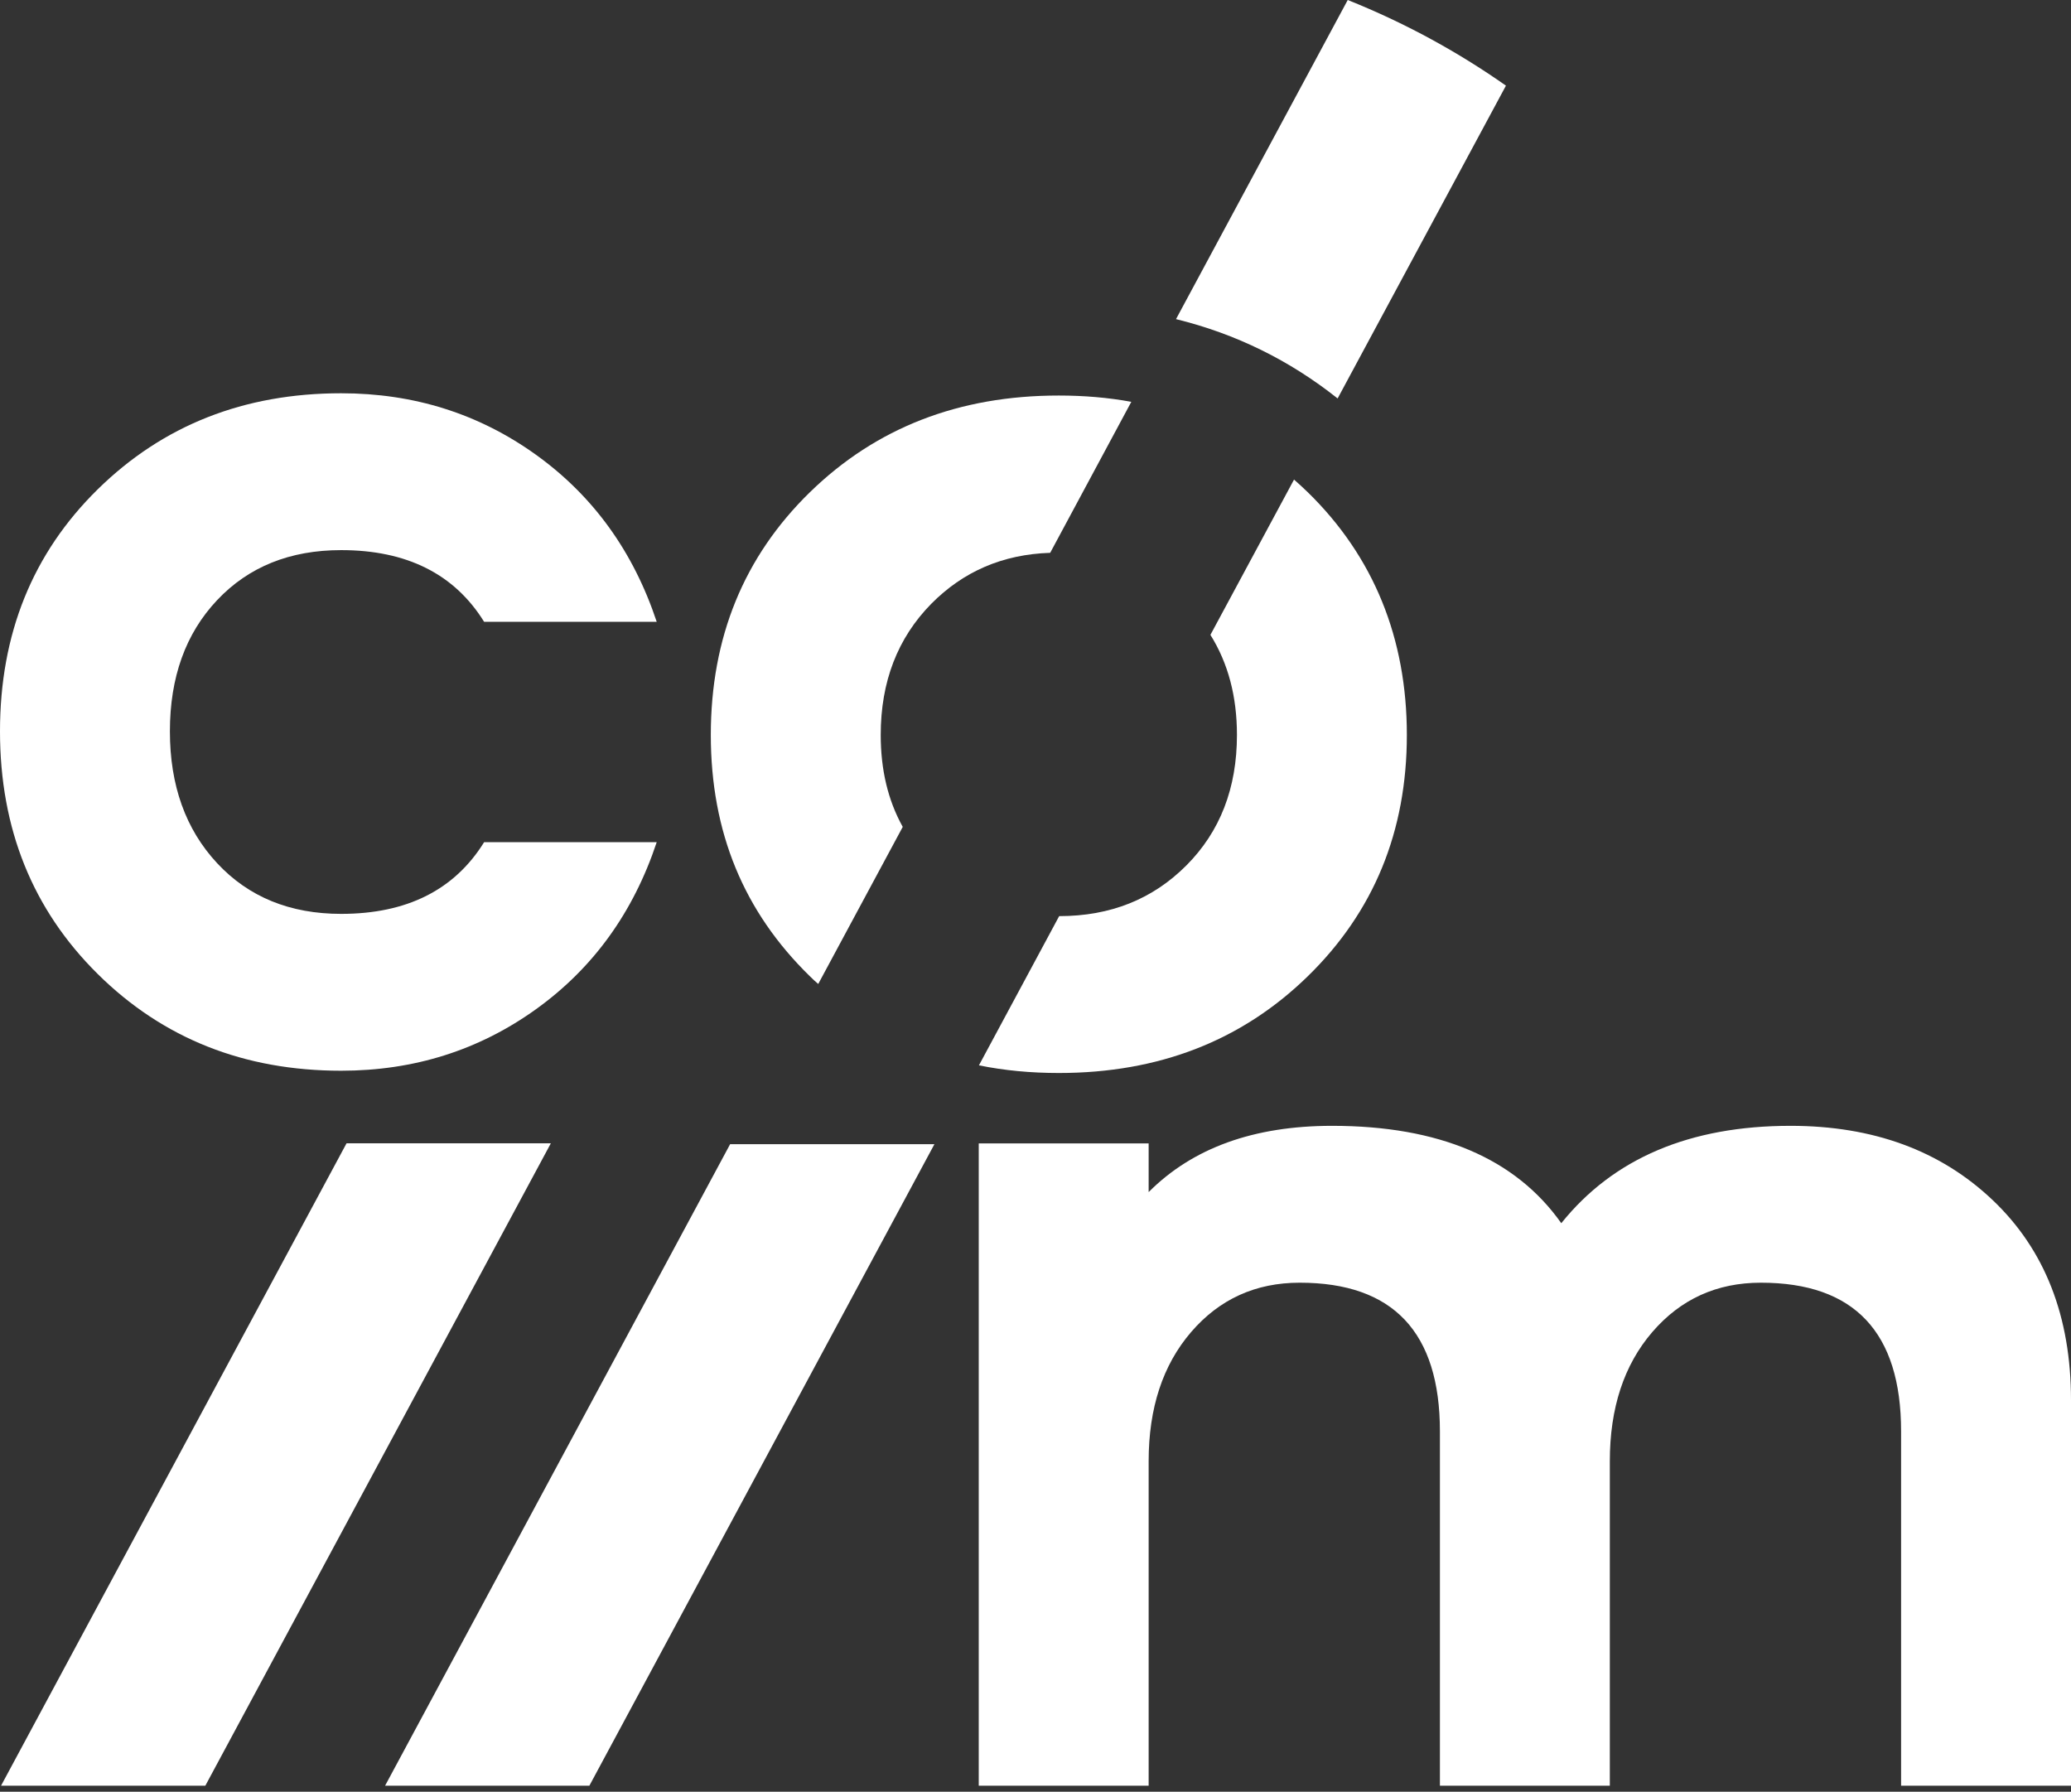
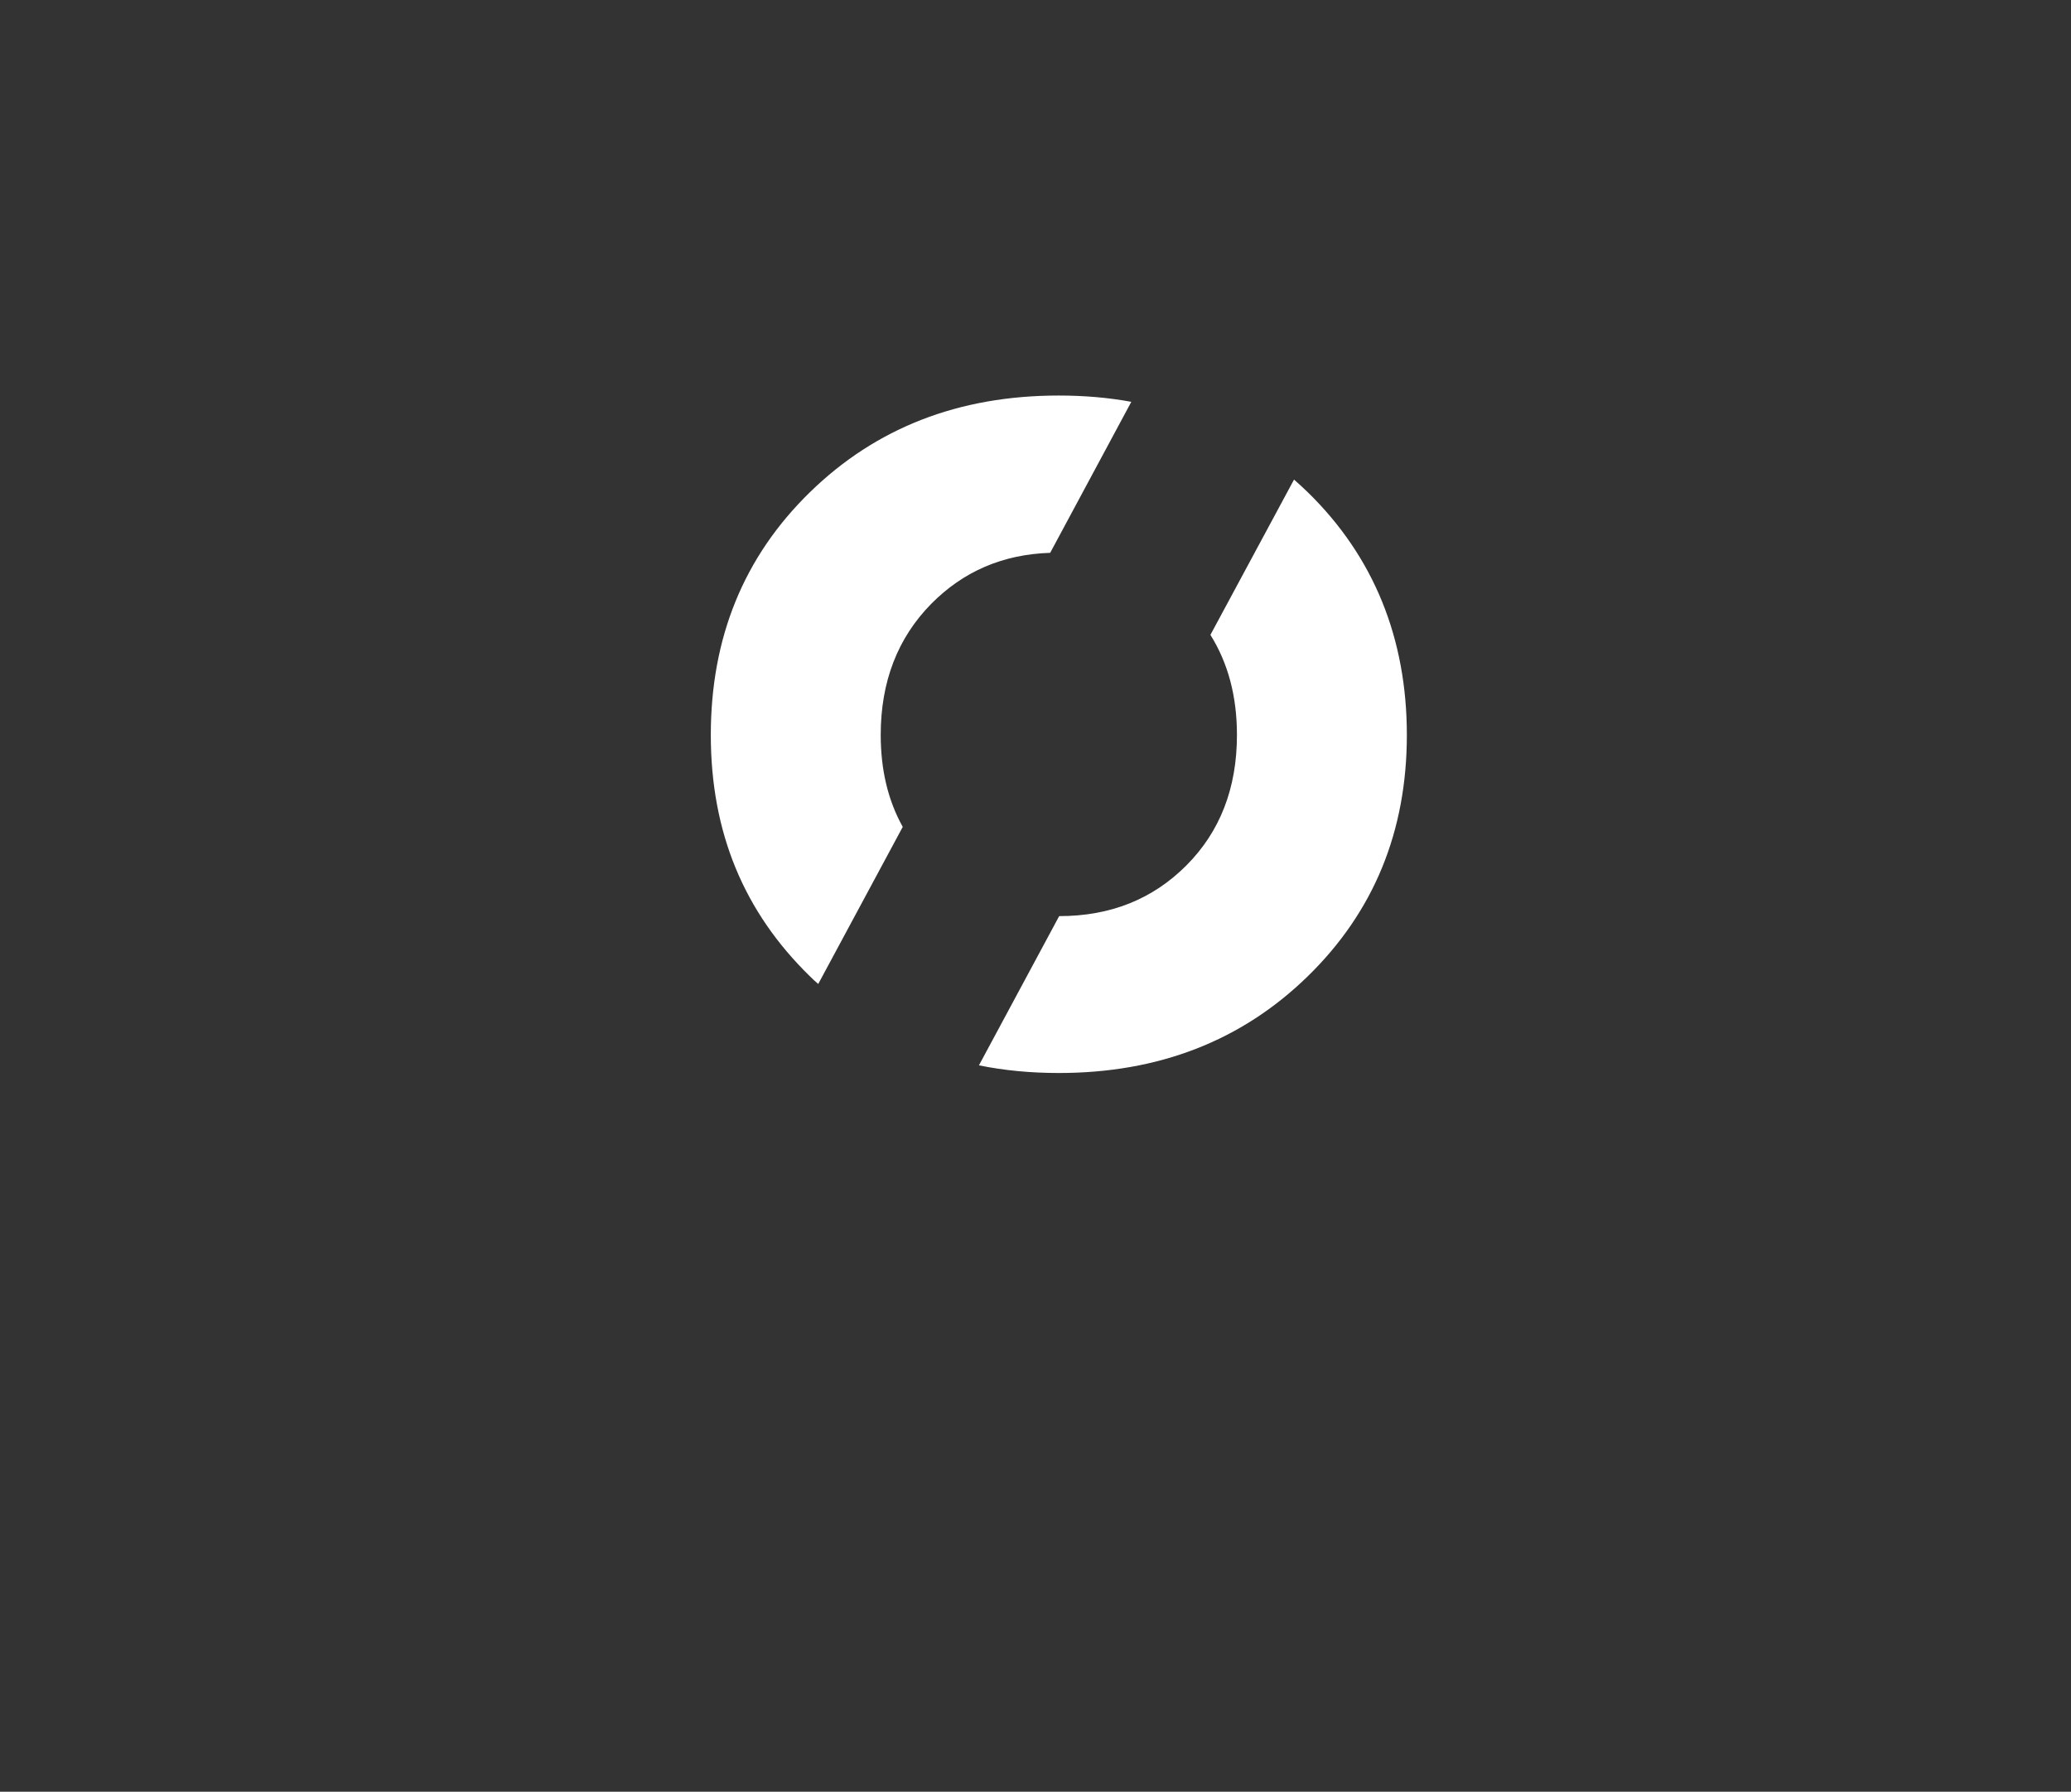
<svg xmlns="http://www.w3.org/2000/svg" width="126" height="109" viewBox="0 0 126 109" fill="none">
  <rect x="0" y="0" width="126" height="109" fill="#333333" stroke="none" />
-   <path d="M108.936 68.489C113.968 68.489 118.07 69.997 121.242 73.014C124.414 76.03 126 80.088 126 85.188V108.633H115.663V87.08C115.663 81.048 112.819 78.032 107.131 78.032C104.451 78.032 102.249 79.032 100.526 81.034C98.804 83.036 97.942 85.654 97.942 88.89V108.633H87.605V87.08C87.605 81.048 84.761 78.032 79.073 78.032C76.393 78.032 74.191 79.032 72.468 81.034C70.746 83.036 69.884 85.654 69.884 88.89V108.633H59.547V69.559H69.884V72.52C72.564 69.833 76.283 68.489 81.042 68.489C87.55 68.489 92.199 70.463 94.989 74.412C98.161 70.463 102.81 68.489 108.936 68.489Z" fill="white" />
-   <path d="M20.756 55.595C24.749 55.595 27.648 54.142 29.453 51.235H39.954C38.532 55.513 36.084 58.899 32.611 61.394C29.138 63.889 25.187 65.137 20.756 65.137C14.85 65.137 9.913 63.177 5.948 59.255C1.983 55.334 0 50.412 0 44.489C0 38.567 1.983 33.658 5.948 29.765C9.913 25.871 14.85 23.924 20.756 23.924C25.187 23.924 29.138 25.172 32.611 27.667C36.084 30.162 38.532 33.549 39.954 37.826H29.453C27.648 34.92 24.749 33.466 20.756 33.466C17.639 33.466 15.123 34.481 13.209 36.51C11.294 38.539 10.337 41.199 10.337 44.489C10.337 47.78 11.294 50.453 13.209 52.51C15.123 54.566 17.639 55.595 20.756 55.595Z" fill="white" />
  <path d="M79.563 29.943C79.29 29.683 79.016 29.422 78.729 29.175L73.642 38.622C74.723 40.349 75.256 42.379 75.256 44.709C75.256 47.945 74.23 50.591 72.179 52.648C70.128 54.704 67.558 55.732 64.44 55.732L59.559 64.809C61.104 65.124 62.717 65.275 64.426 65.275C70.497 65.275 75.543 63.314 79.563 59.393C83.583 55.472 85.593 50.577 85.593 44.709C85.593 38.841 83.583 33.864 79.563 29.943ZM63.893 33.631L68.829 24.445C67.421 24.185 65.944 24.062 64.413 24.062C58.342 24.062 53.296 26.022 49.276 29.943C45.256 33.864 43.246 38.786 43.246 44.709C43.246 50.632 45.256 55.472 49.276 59.393C49.44 59.558 49.604 59.708 49.782 59.859L54.923 50.303C54.021 48.685 53.583 46.821 53.583 44.709C53.583 41.474 54.609 38.814 56.66 36.73C58.602 34.769 60.994 33.727 63.879 33.631H63.893Z" fill="white" />
-   <path d="M33.514 69.552L12.492 108.633H0.063L21.084 69.552H33.514Z" fill="white" />
-   <path d="M56.85 69.606L35.857 108.633H23.428L44.421 69.606H56.85Z" fill="white" />
-   <path d="M91.622 5.21L81.381 24.24C78.468 21.923 75.186 20.305 71.549 19.414L81.996 0C85.428 1.371 88.655 3.126 91.622 5.21Z" fill="white" />
</svg>